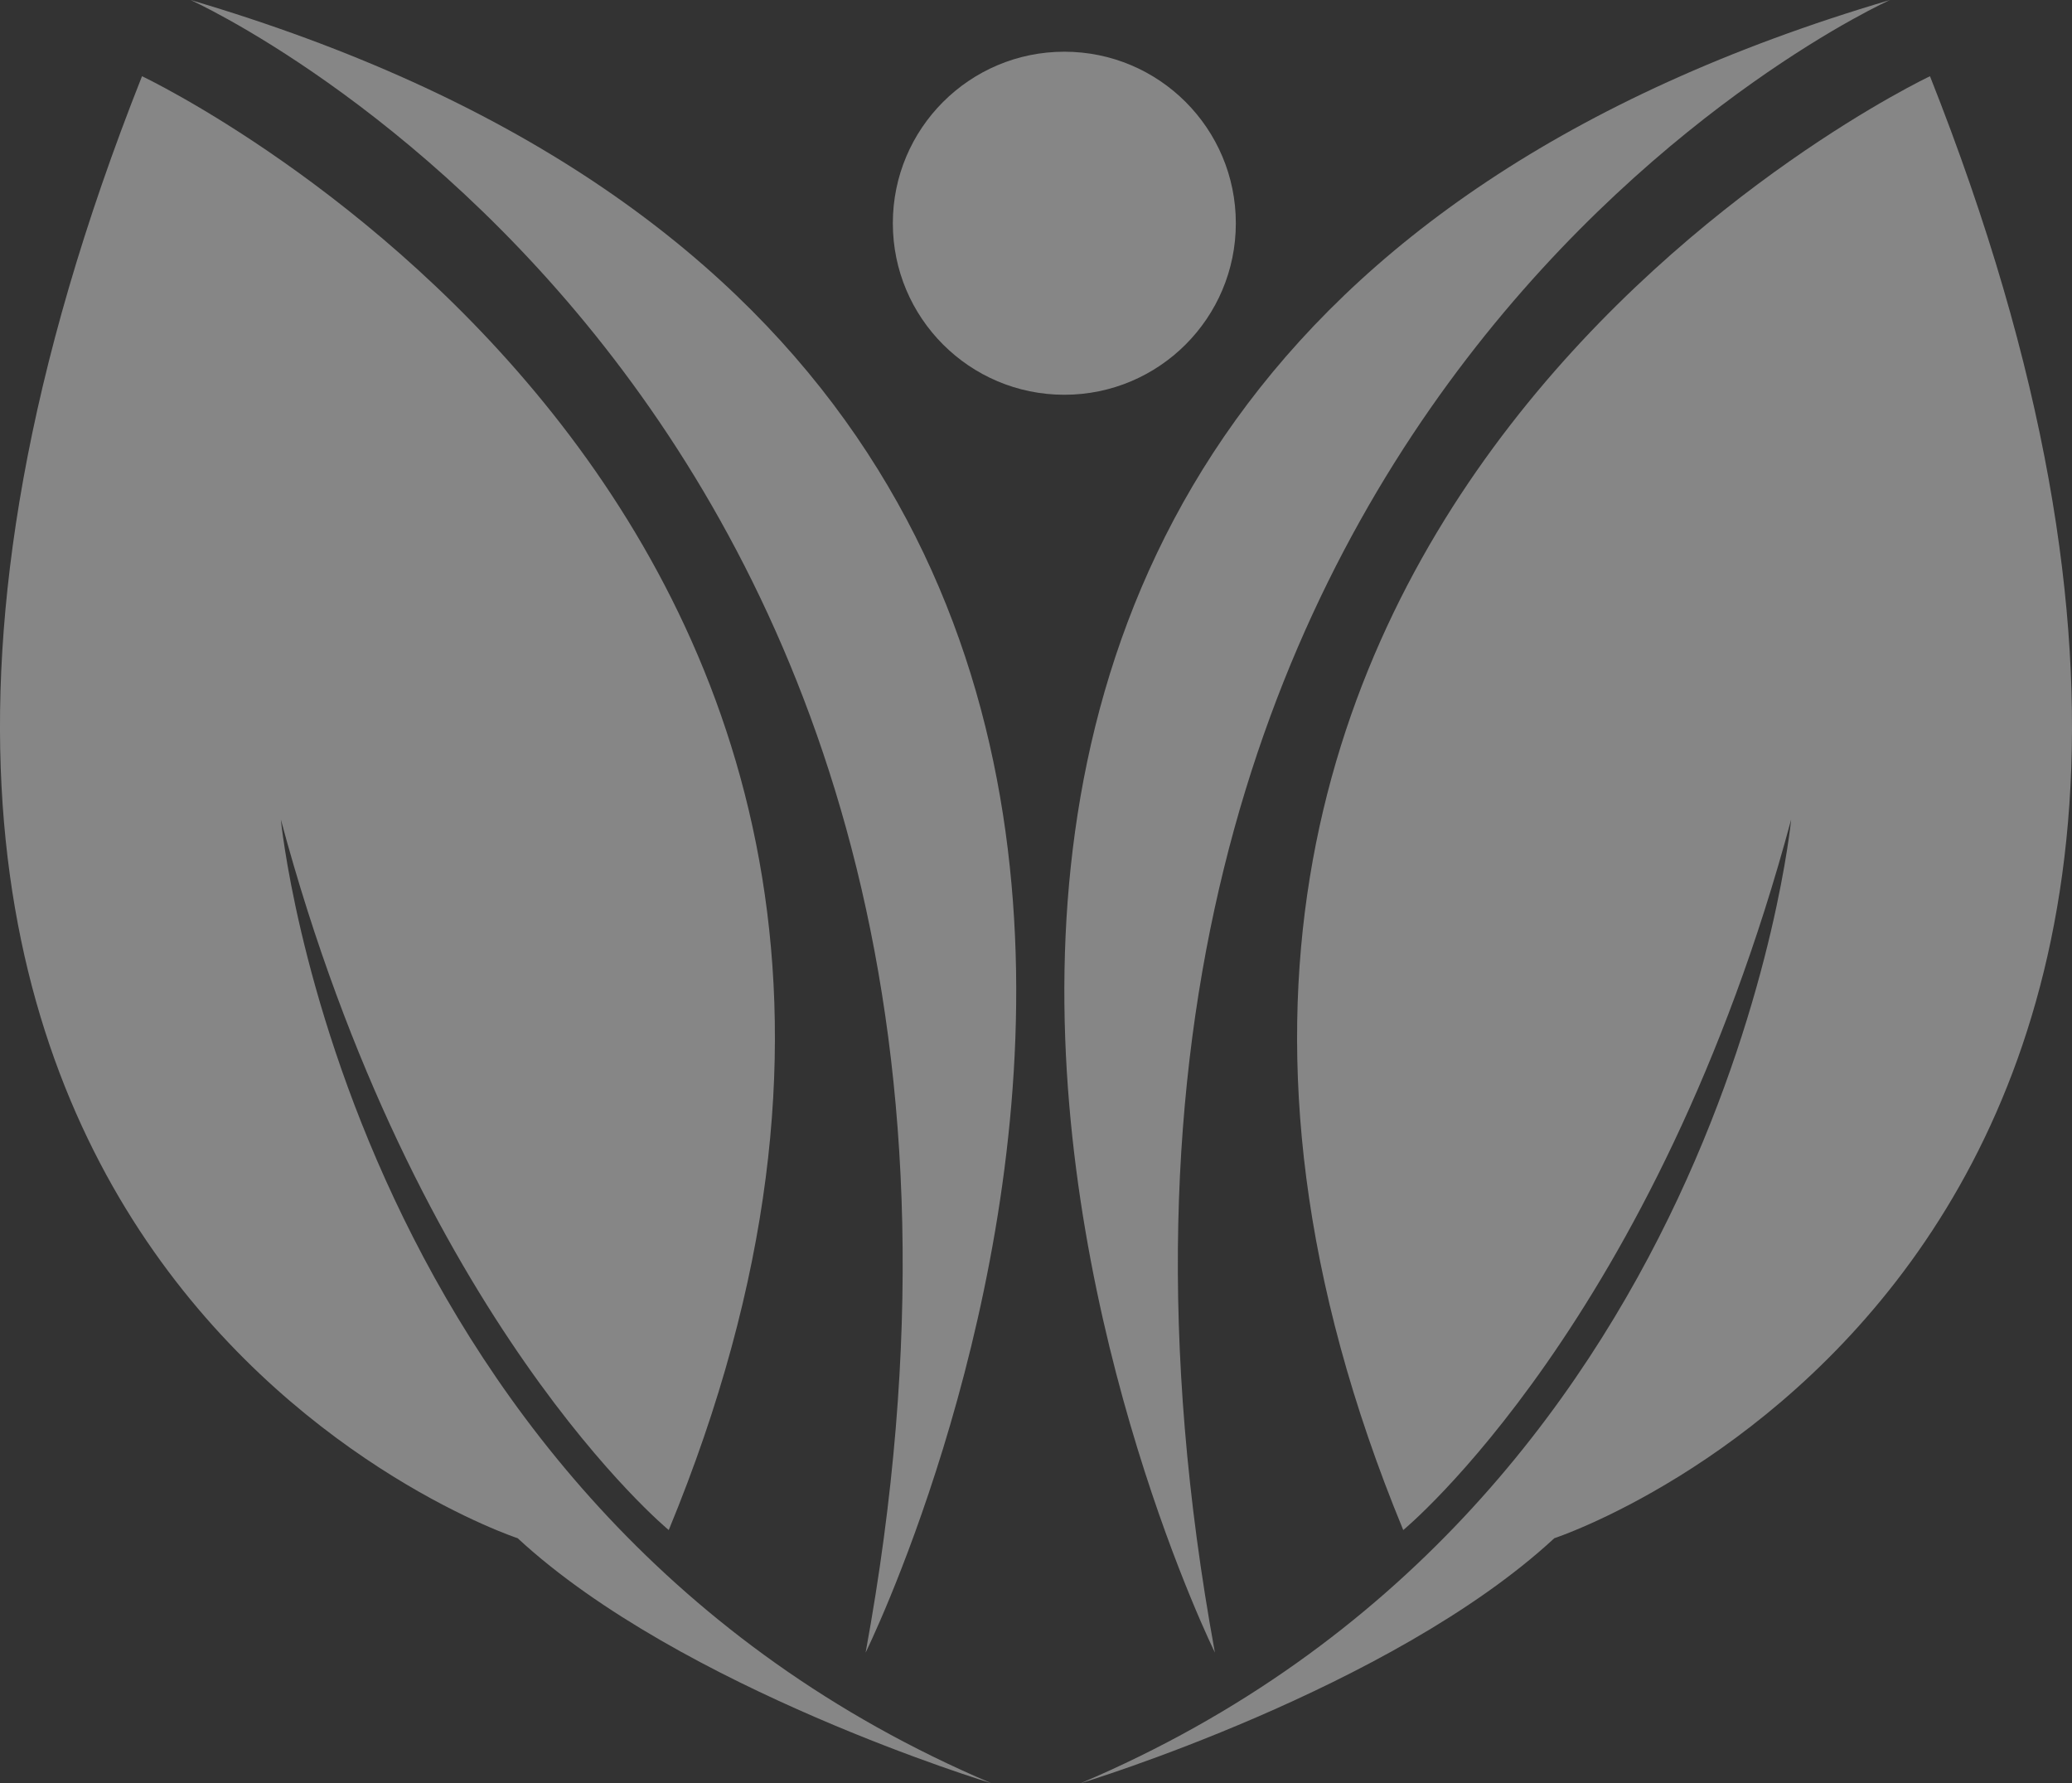
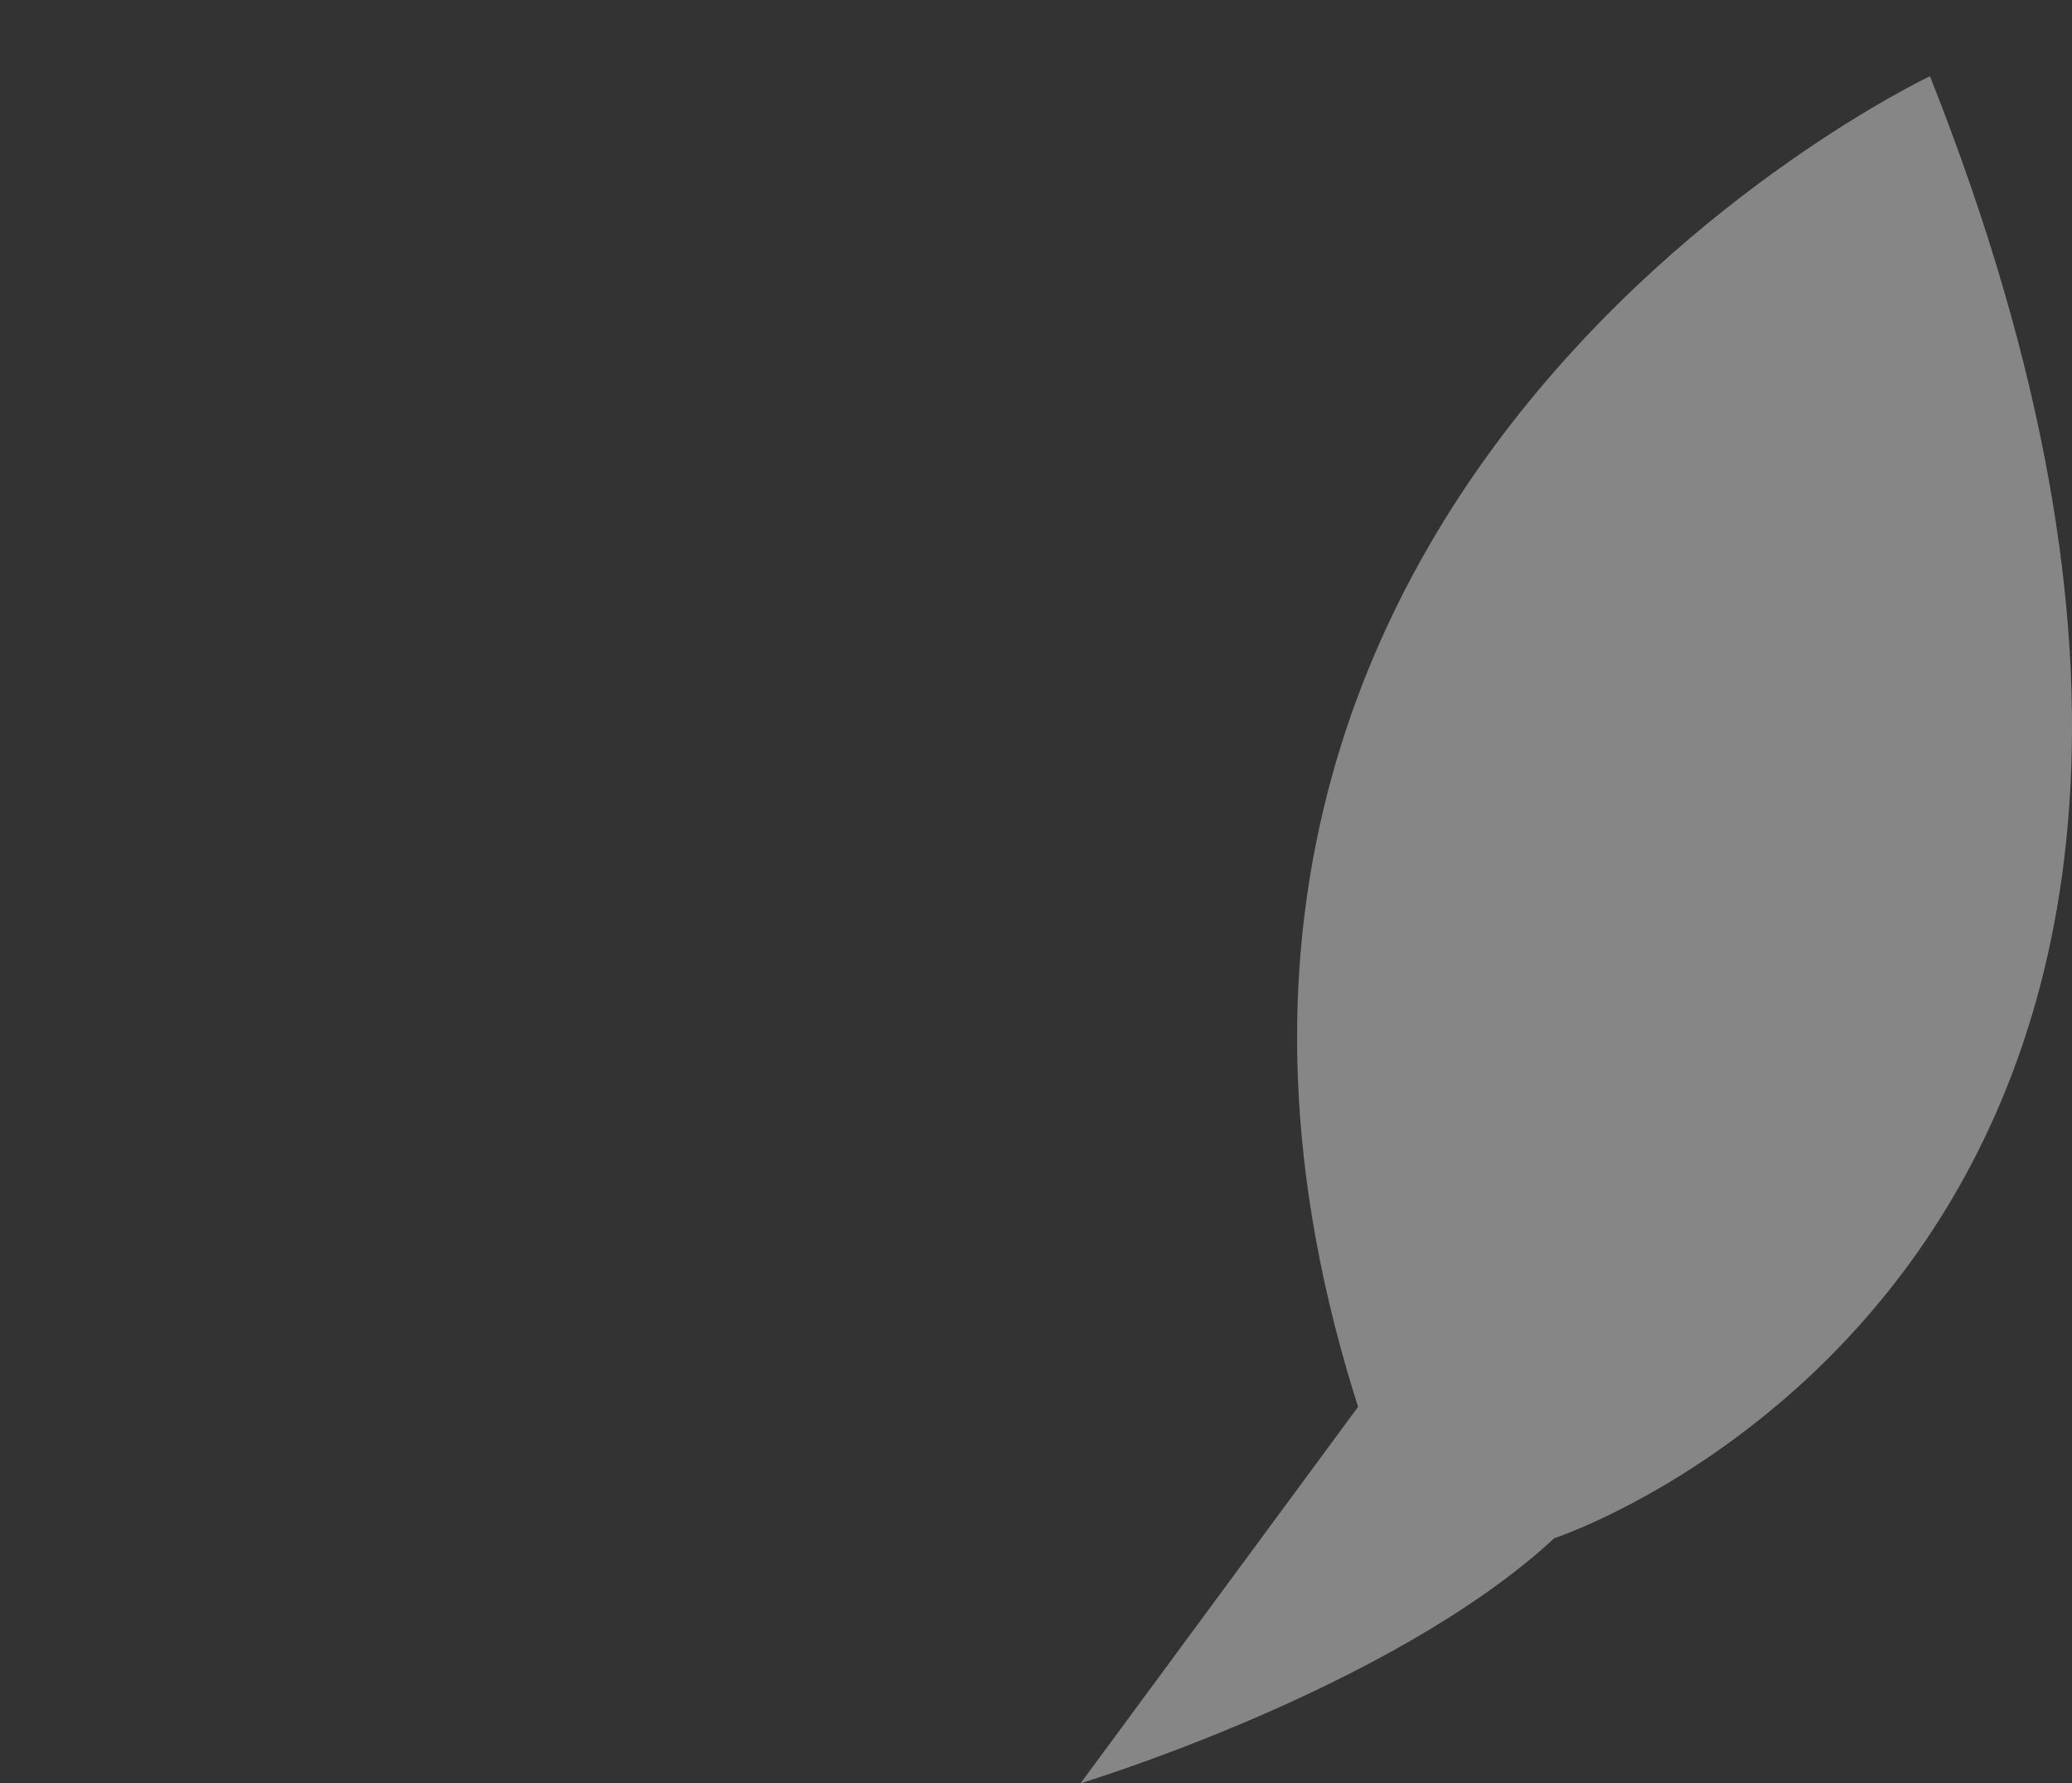
<svg xmlns="http://www.w3.org/2000/svg" width="81.31" height="69.969" viewBox="0 0 81.31 69.969">
  <rect x="0" y="0" width="81.31" height="69.969" fill="#333333" stroke="none" />
  <defs>
    <style>.a{opacity:0.41;}.b{fill:#fff;}</style>
  </defs>
  <g class="a" transform="translate(-165.016 -98.678)">
-     <path class="b" d="M252.465,171.824s12.181-3.685,18.59-9.614c0,0,33.169-10.9,14.742-57.364,0,0-37.014,17.465-20.67,57.043,0,0,9.934-8.172,15.222-27.881C280.349,134.008,277.778,161.088,252.465,171.824Z" transform="translate(-45.044 -3.177)" />
-     <path class="b" d="M203.922,171.824s-12.181-3.685-18.591-9.614c0,0-33.169-10.9-14.742-57.364,0,0,37.015,17.465,20.67,57.043,0,0-9.934-8.172-15.222-27.881C176.038,134.008,178.609,161.088,203.922,171.824Z" transform="translate(0 -3.177)" />
-     <circle class="b" cx="6.73" cy="6.73" r="6.73" transform="translate(200.053 100.707)" />
-     <path class="b" d="M180.435,98.678s35.465,15.917,26.492,64.842C206.927,163.52,231.5,113.74,180.435,98.678Z" transform="translate(-7.942 0)" />
-     <path class="b" d="M257.059,163.52s-24.569-49.78,26.492-64.842c0,0-35.465,15.917-26.492,64.842" transform="translate(-44.367 0)" />
+     <path class="b" d="M252.465,171.824s12.181-3.685,18.59-9.614c0,0,33.169-10.9,14.742-57.364,0,0-37.014,17.465-20.67,57.043,0,0,9.934-8.172,15.222-27.881Z" transform="translate(-45.044 -3.177)" />
  </g>
</svg>